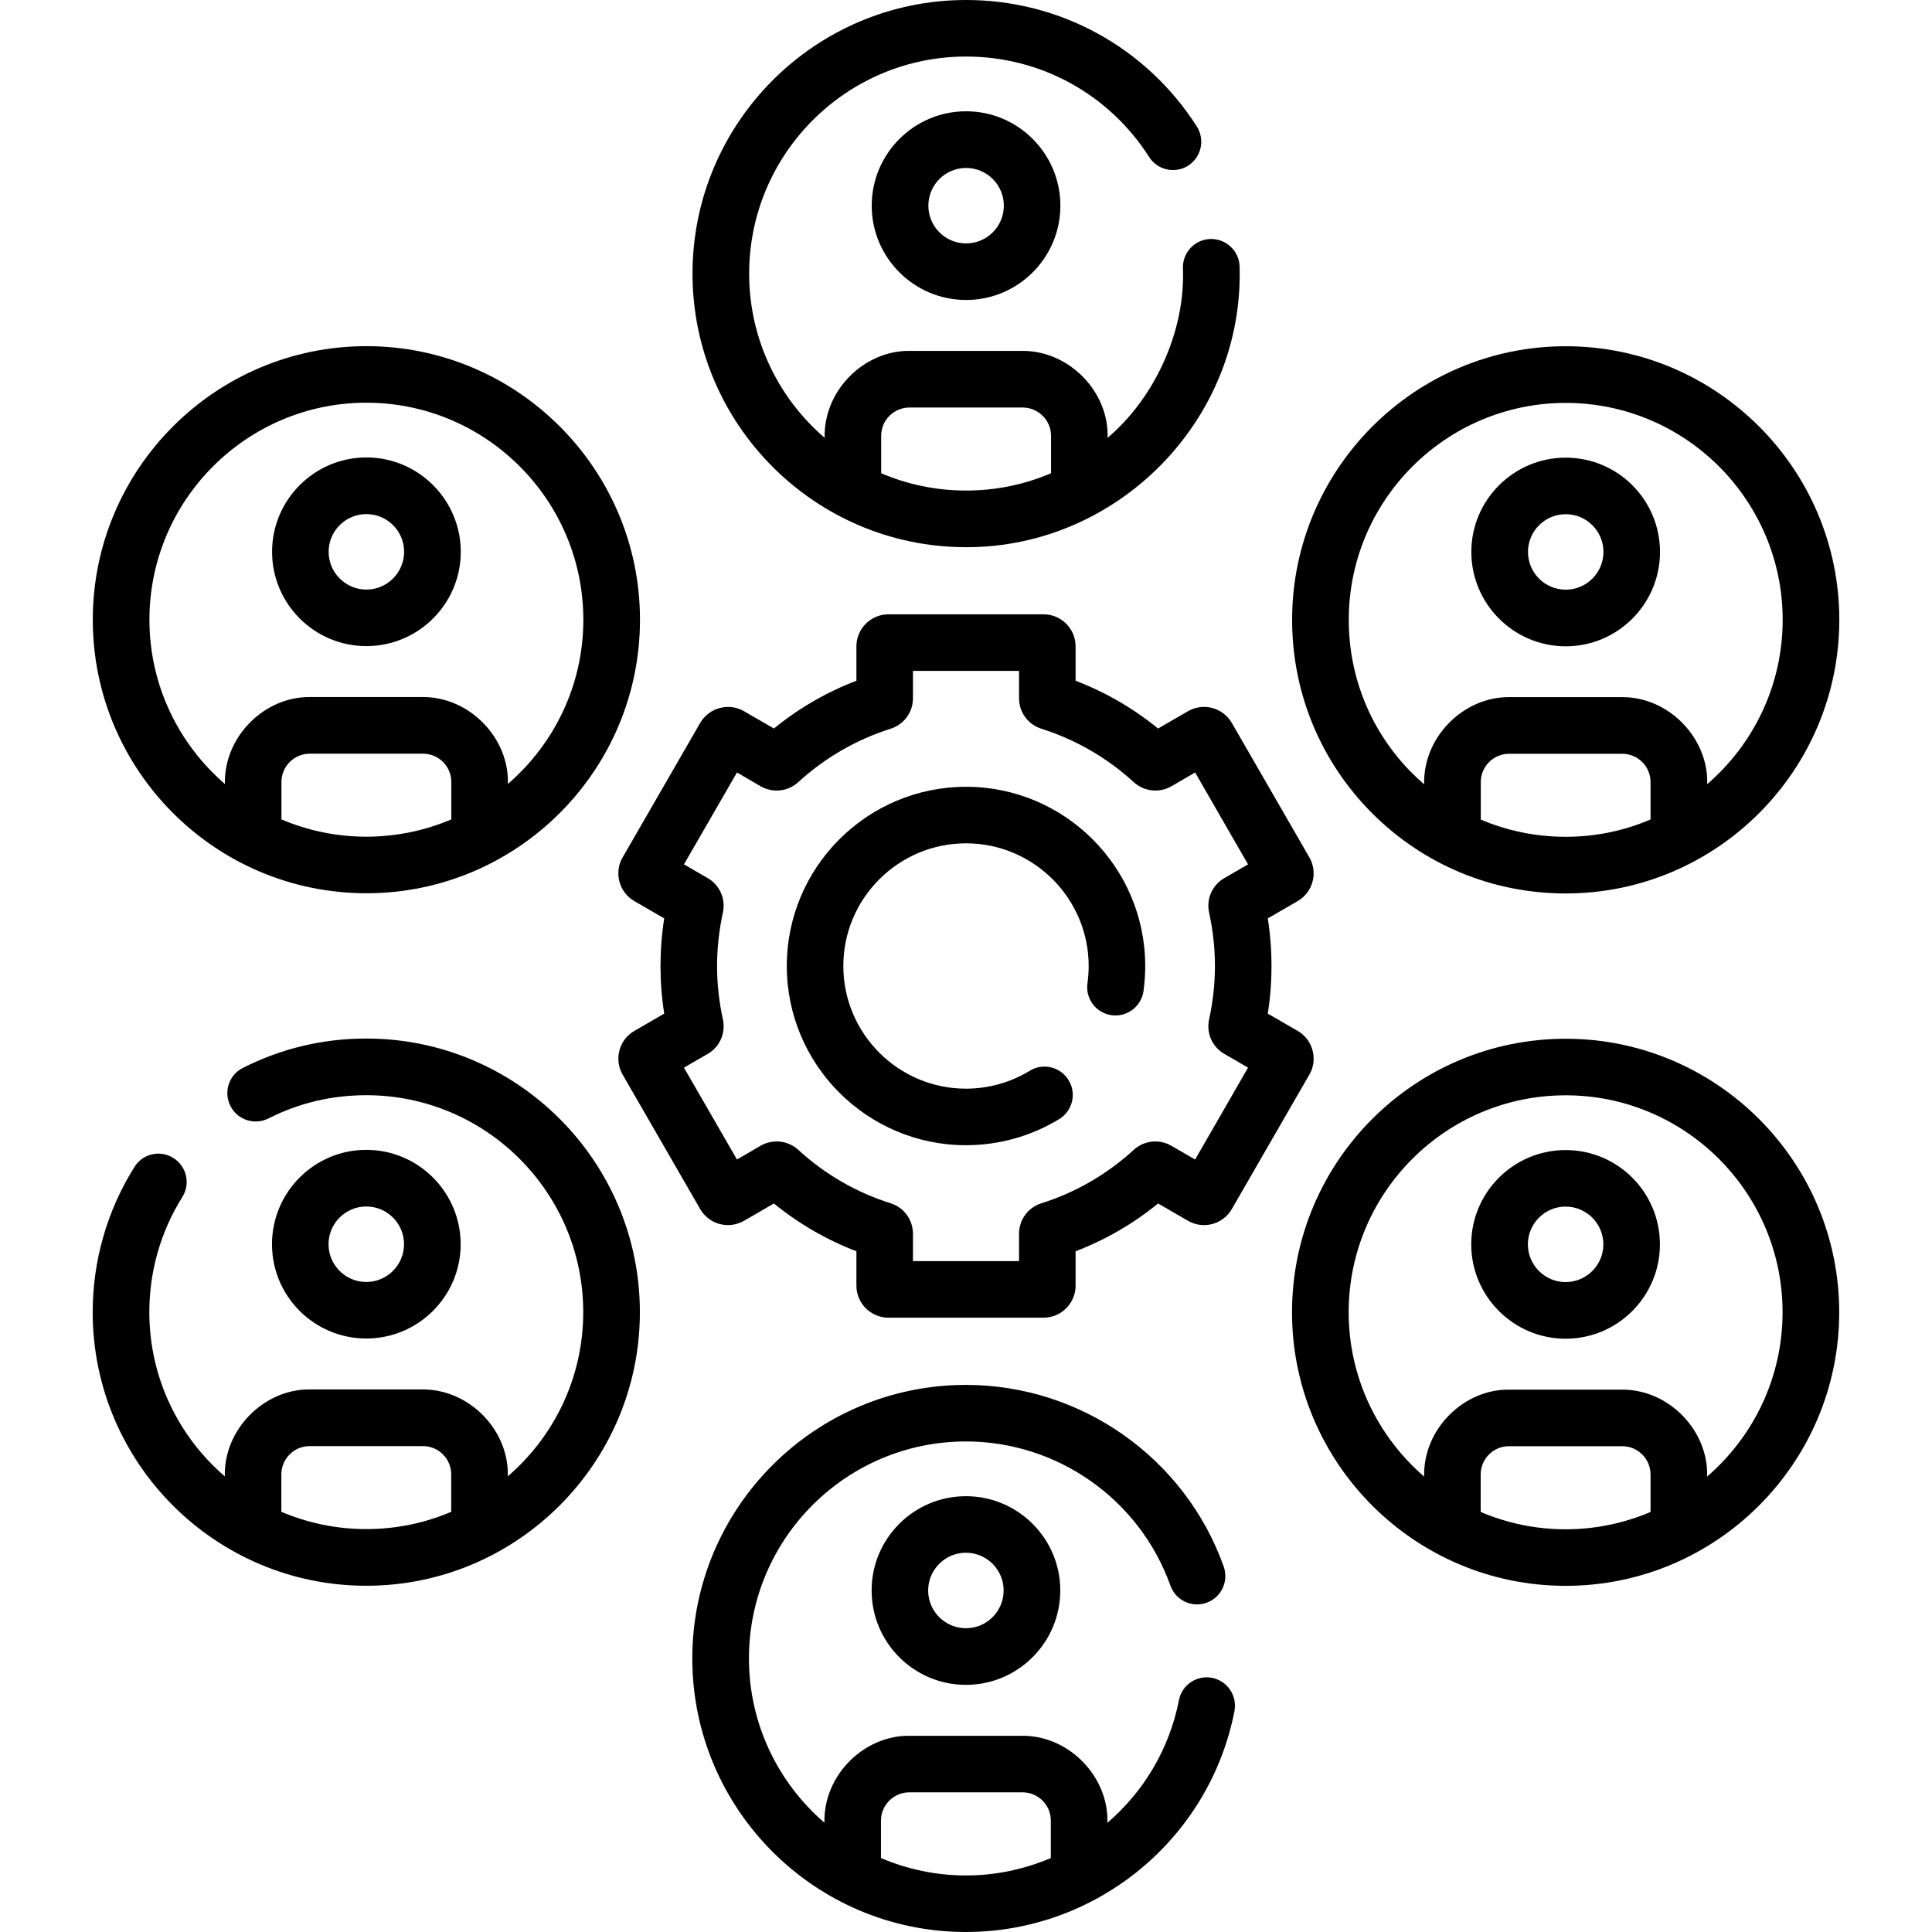
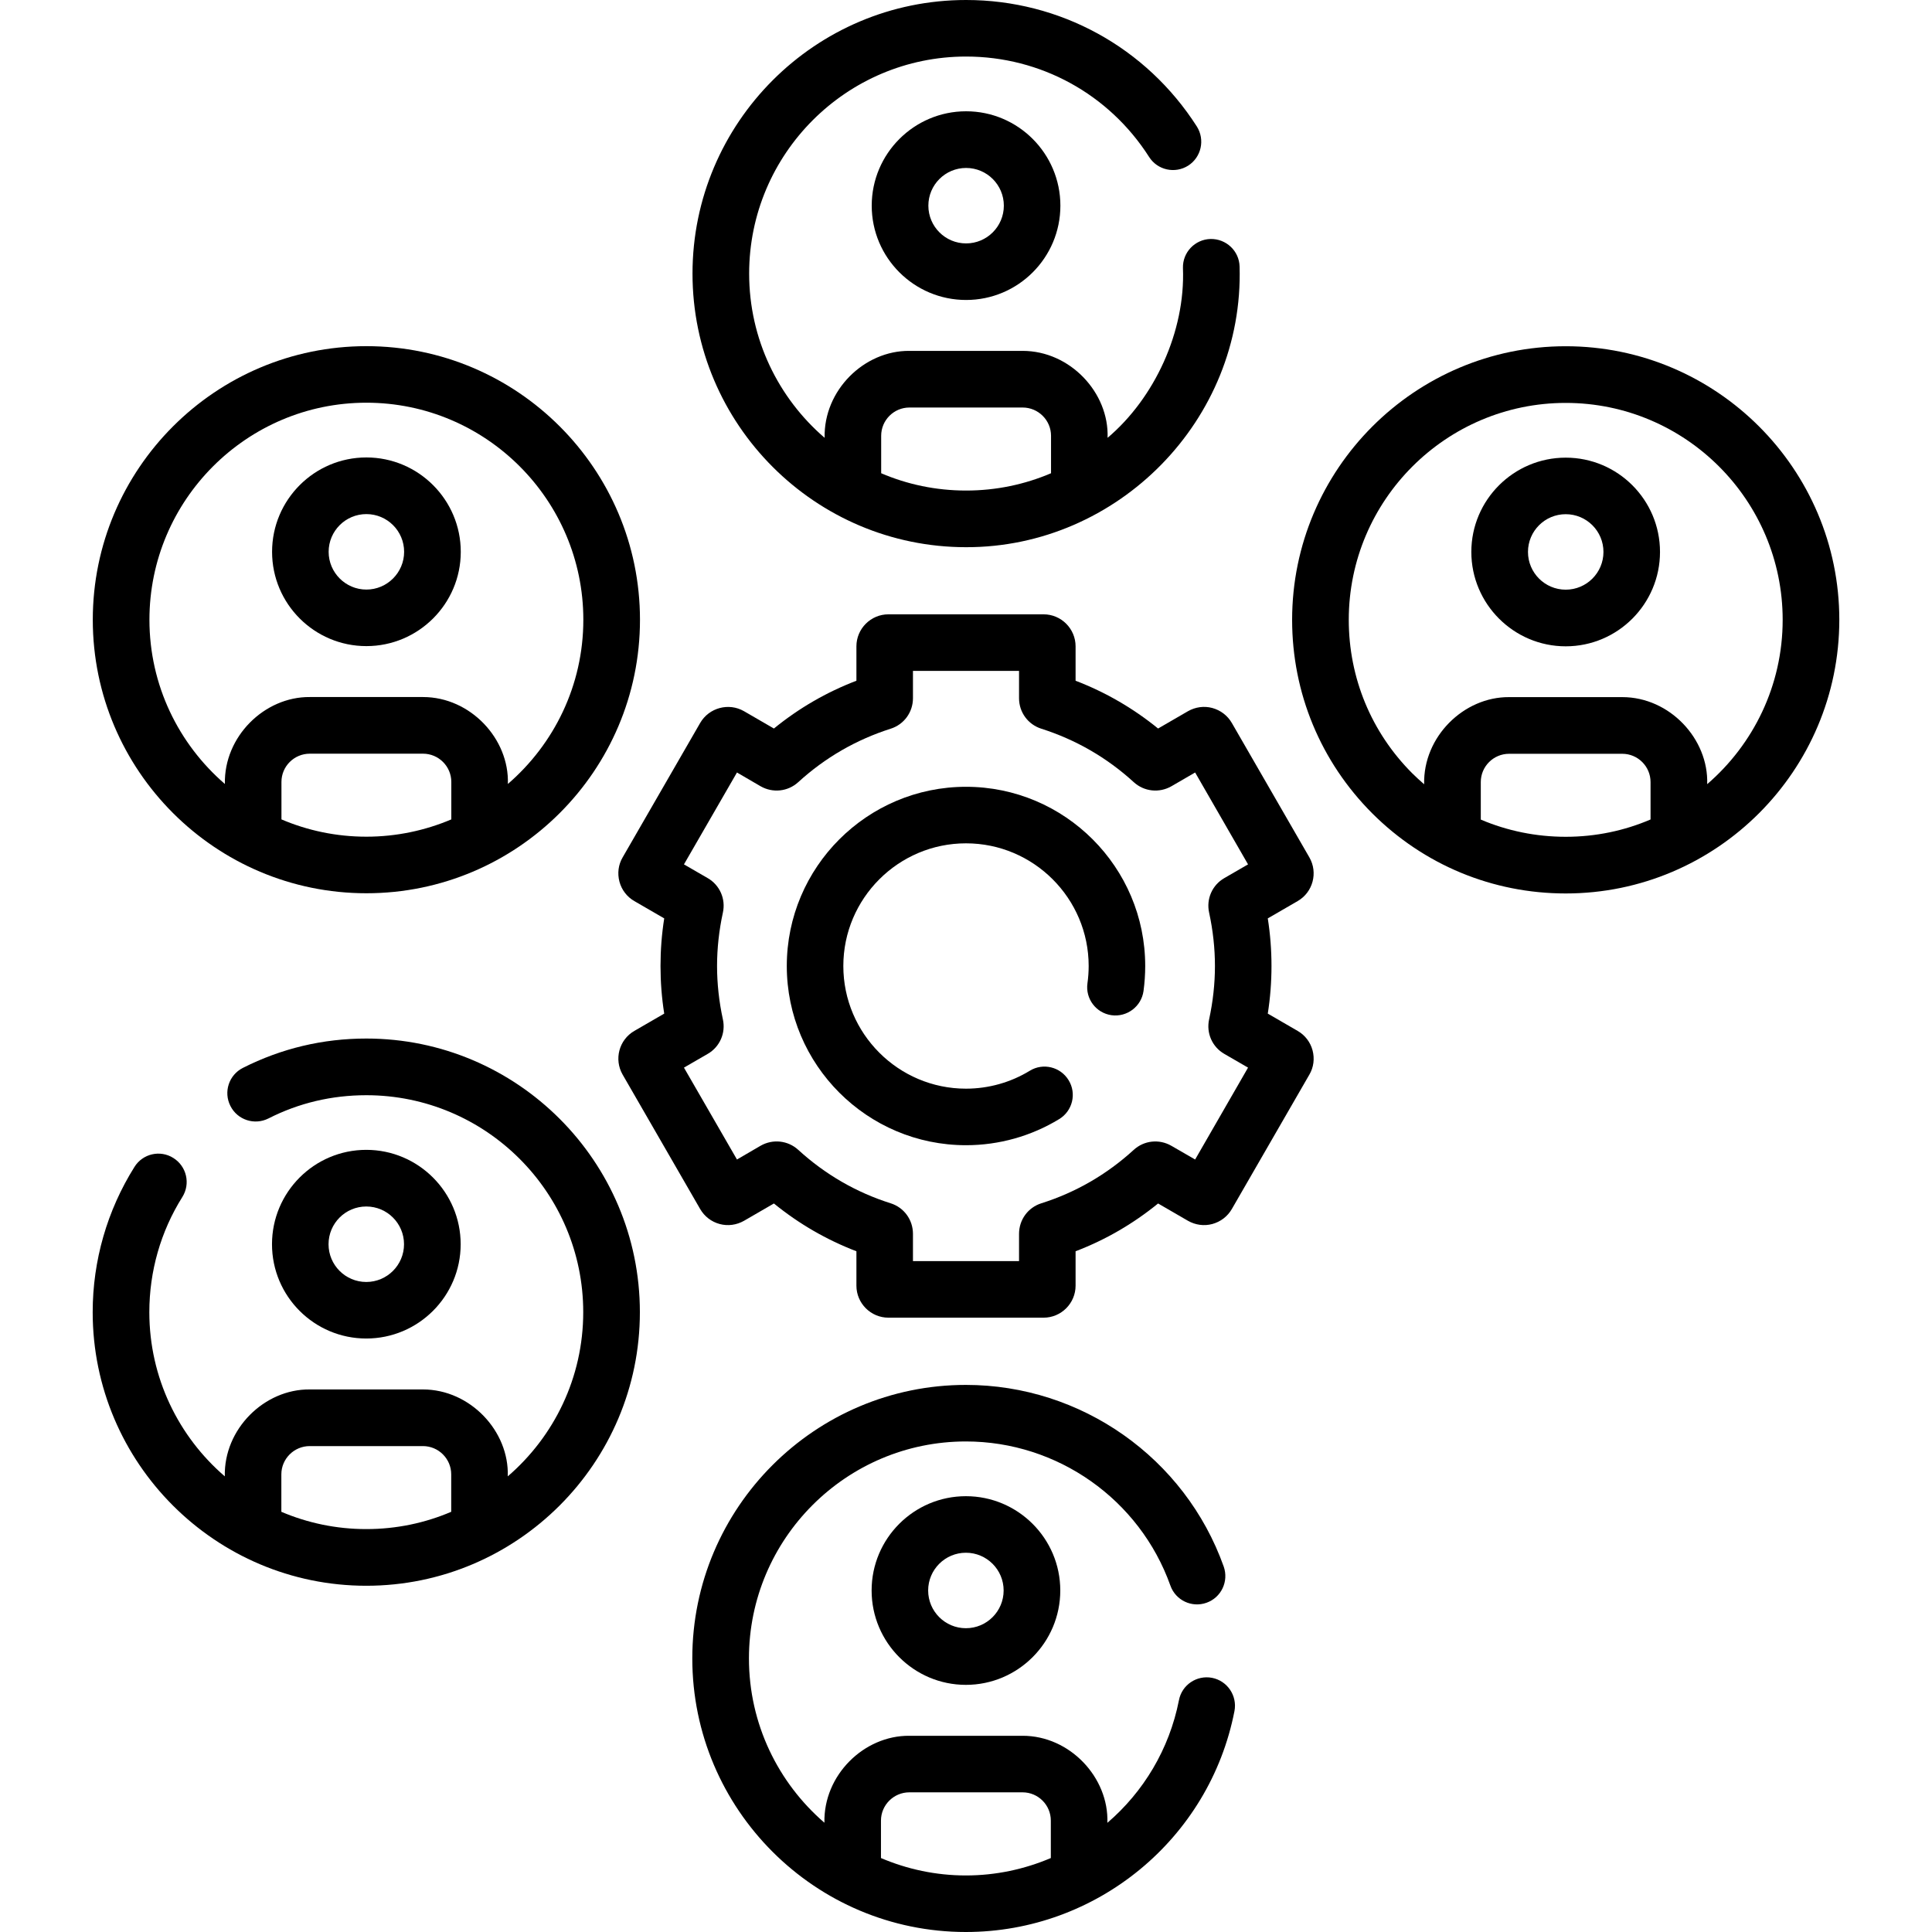
<svg xmlns="http://www.w3.org/2000/svg" width="75px" height="75px" viewBox="0 0 75 75" version="1.1">
  <g id="surface1">
    <path style=" stroke:none;fill-rule:nonzero;fill:rgb(0%,0%,0%);fill-opacity:1;" d="M 33.84 7.984 C 33.84 10.004 35.484 11.645 37.504 11.645 C 39.523 11.645 41.164 10.004 41.164 7.984 C 41.164 5.965 39.523 4.32 37.504 4.32 C 35.484 4.32 33.84 5.965 33.84 7.984 Z M 38.969 7.984 C 38.969 8.793 38.312 9.449 37.504 9.449 C 36.695 9.449 36.039 8.793 36.039 7.984 C 36.039 7.176 36.695 6.52 37.504 6.52 C 38.312 6.52 38.969 7.176 38.969 7.984 Z M 38.969 7.984 " />
    <path style=" stroke:none;fill-rule:nonzero;fill:rgb(0%,0%,0%);fill-opacity:1;" d="M 37.504 21.242 C 43.391 21.254 48.293 16.305 48.121 10.348 C 48.105 9.738 47.598 9.266 46.992 9.277 C 46.387 9.293 45.906 9.797 45.922 10.402 C 46.02 12.879 44.812 15.461 42.996 16.996 C 43.059 15.242 41.539 13.621 39.699 13.621 L 35.305 13.621 C 33.543 13.605 31.969 15.156 32.012 16.996 C 30.219 15.453 29.082 13.168 29.082 10.621 C 29.082 5.977 32.859 2.195 37.504 2.195 C 40.395 2.195 43.051 3.652 44.609 6.094 C 44.934 6.605 45.613 6.754 46.125 6.43 C 46.637 6.102 46.785 5.422 46.461 4.91 C 44.496 1.836 41.148 0 37.504 0 C 31.648 0 26.883 4.766 26.883 10.621 C 26.883 16.477 31.648 21.242 37.504 21.242 Z M 34.207 16.918 C 34.207 16.312 34.699 15.82 35.305 15.82 L 39.699 15.82 C 40.305 15.82 40.801 16.312 40.801 16.918 L 40.801 18.371 C 39.785 18.805 38.672 19.043 37.504 19.043 C 36.332 19.043 35.219 18.805 34.207 18.371 Z M 34.207 16.918 " />
    <path style=" stroke:none;fill-rule:nonzero;fill:rgb(0%,0%,0%);fill-opacity:1;" d="M 14.223 34.676 C 20.078 34.676 24.844 29.914 24.844 24.059 C 24.844 18.203 20.078 13.438 14.223 13.438 C 8.367 13.438 3.602 18.203 3.602 24.059 C 3.602 29.914 8.367 34.676 14.223 34.676 Z M 10.926 31.809 L 10.926 30.355 C 10.926 29.75 11.418 29.258 12.027 29.258 L 16.422 29.258 C 17.027 29.258 17.52 29.75 17.52 30.355 L 17.52 31.809 C 16.508 32.238 15.391 32.48 14.223 32.48 C 13.055 32.48 11.941 32.242 10.926 31.809 Z M 14.223 15.633 C 18.867 15.633 22.645 19.414 22.645 24.059 C 22.645 26.605 21.508 28.887 19.715 30.434 C 19.777 28.68 18.258 27.059 16.422 27.059 L 12.027 27.059 C 10.266 27.043 8.688 28.594 8.73 30.434 C 6.938 28.887 5.801 26.605 5.801 24.059 C 5.801 19.414 9.578 15.633 14.223 15.633 Z M 14.223 15.633 " />
    <path style=" stroke:none;fill-rule:nonzero;fill:rgb(0%,0%,0%);fill-opacity:1;" d="M 14.223 25.082 C 16.242 25.082 17.887 23.441 17.887 21.422 C 17.887 19.402 16.242 17.758 14.223 17.758 C 12.203 17.758 10.562 19.402 10.562 21.422 C 10.562 23.441 12.203 25.082 14.223 25.082 Z M 14.223 19.957 C 15.031 19.957 15.688 20.613 15.688 21.422 C 15.688 22.227 15.031 22.887 14.223 22.887 C 13.414 22.887 12.758 22.227 12.758 21.422 C 12.758 20.613 13.414 19.957 14.223 19.957 Z M 14.223 19.957 " />
    <path style=" stroke:none;fill-rule:nonzero;fill:rgb(0%,0%,0%);fill-opacity:1;" d="M 14.219 40.316 C 12.535 40.316 10.922 40.699 9.426 41.457 C 8.887 41.73 8.668 42.391 8.945 42.934 C 9.219 43.477 9.879 43.691 10.422 43.418 C 11.605 42.816 12.883 42.516 14.219 42.516 C 18.863 42.516 22.641 46.293 22.641 50.938 C 22.641 53.484 21.504 55.77 19.711 57.312 C 19.773 55.559 18.254 53.938 16.418 53.938 L 12.023 53.938 C 10.262 53.922 8.684 55.473 8.727 57.312 C 6.934 55.77 5.797 53.484 5.797 50.938 C 5.797 49.352 6.238 47.805 7.078 46.469 C 7.402 45.953 7.246 45.277 6.73 44.953 C 6.219 44.629 5.539 44.785 5.219 45.301 C 4.16 46.988 3.598 48.938 3.598 50.938 C 3.598 56.793 8.363 61.559 14.219 61.559 C 20.074 61.559 24.84 56.793 24.84 50.938 C 24.84 45.082 20.074 40.316 14.219 40.316 Z M 10.922 58.688 L 10.922 57.234 C 10.922 56.629 11.418 56.137 12.023 56.137 L 16.418 56.137 C 17.023 56.137 17.516 56.629 17.516 57.234 L 17.516 58.688 C 16.504 59.121 15.391 59.359 14.219 59.359 C 13.051 59.359 11.938 59.121 10.922 58.688 Z M 10.922 58.688 " />
    <path style=" stroke:none;fill-rule:nonzero;fill:rgb(0%,0%,0%);fill-opacity:1;" d="M 17.883 48.301 C 17.883 46.281 16.238 44.637 14.219 44.637 C 12.199 44.637 10.559 46.281 10.559 48.301 C 10.559 50.32 12.199 51.961 14.219 51.961 C 16.238 51.961 17.883 50.32 17.883 48.301 Z M 12.754 48.301 C 12.754 47.492 13.41 46.836 14.219 46.836 C 15.027 46.836 15.684 47.492 15.684 48.301 C 15.684 49.109 15.027 49.766 14.219 49.766 C 13.41 49.766 12.754 49.109 12.754 48.301 Z M 12.754 48.301 " />
    <path style=" stroke:none;fill-rule:nonzero;fill:rgb(0%,0%,0%);fill-opacity:1;" d="M 47.051 65.133 C 46.457 65.02 45.879 65.406 45.766 66.004 C 45.391 67.91 44.387 69.562 42.988 70.762 C 43.051 69.004 41.531 67.379 39.695 67.383 L 35.301 67.383 C 33.539 67.367 31.961 68.914 32.004 70.758 C 30.211 69.211 29.074 66.926 29.074 64.379 C 29.074 59.734 32.852 55.957 37.496 55.957 C 41.051 55.957 44.242 58.207 45.434 61.551 C 45.637 62.125 46.266 62.422 46.836 62.219 C 47.41 62.016 47.707 61.387 47.504 60.812 C 46 56.594 41.977 53.762 37.496 53.762 C 31.641 53.762 26.875 58.523 26.875 64.379 C 26.875 70.234 31.641 75 37.496 75 C 42.566 75 46.953 71.395 47.922 66.422 C 48.035 65.828 47.648 65.25 47.051 65.133 Z M 34.199 72.129 L 34.199 70.676 C 34.199 70.07 34.695 69.578 35.301 69.578 L 39.695 69.578 C 40.301 69.578 40.793 70.07 40.793 70.676 L 40.793 72.129 C 39.773 72.562 38.66 72.805 37.496 72.805 C 36.328 72.805 35.215 72.562 34.199 72.129 Z M 34.199 72.129 " />
    <path style=" stroke:none;fill-rule:nonzero;fill:rgb(0%,0%,0%);fill-opacity:1;" d="M 33.836 61.742 C 33.836 63.762 35.477 65.406 37.496 65.406 C 39.516 65.406 41.16 63.762 41.16 61.742 C 41.16 59.723 39.516 58.082 37.496 58.082 C 35.477 58.082 33.836 59.723 33.836 61.742 Z M 38.961 61.742 C 38.961 62.551 38.305 63.207 37.496 63.207 C 36.688 63.207 36.031 62.551 36.031 61.742 C 36.031 60.934 36.688 60.277 37.496 60.277 C 38.305 60.277 38.961 60.934 38.961 61.742 Z M 38.961 61.742 " />
-     <path style=" stroke:none;fill-rule:nonzero;fill:rgb(0%,0%,0%);fill-opacity:1;" d="M 60.777 40.324 C 54.922 40.324 50.156 45.086 50.156 50.941 C 50.156 56.797 54.922 61.562 60.777 61.562 C 66.633 61.562 71.398 56.797 71.398 50.941 C 71.398 45.086 66.633 40.324 60.777 40.324 Z M 57.48 58.695 L 57.48 57.238 C 57.48 56.633 57.973 56.141 58.578 56.141 L 62.973 56.141 C 63.582 56.141 64.074 56.633 64.074 57.238 L 64.074 58.695 C 63.059 59.125 61.945 59.367 60.777 59.367 C 59.609 59.367 58.492 59.125 57.48 58.695 Z M 66.27 57.32 C 66.332 55.562 64.812 53.941 62.973 53.945 L 58.578 53.945 C 56.82 53.93 55.242 55.477 55.285 57.32 C 53.492 55.773 52.355 53.488 52.355 50.941 C 52.355 46.297 56.133 42.52 60.777 42.52 C 65.422 42.52 69.199 46.297 69.199 50.941 C 69.199 53.488 68.062 55.773 66.27 57.32 Z M 66.27 57.32 " />
-     <path style=" stroke:none;fill-rule:nonzero;fill:rgb(0%,0%,0%);fill-opacity:1;" d="M 60.777 44.645 C 58.758 44.645 57.113 46.285 57.113 48.305 C 57.113 50.324 58.758 51.969 60.777 51.969 C 62.797 51.969 64.438 50.324 64.438 48.305 C 64.438 46.285 62.797 44.645 60.777 44.645 Z M 60.777 49.77 C 59.969 49.77 59.312 49.113 59.312 48.305 C 59.312 47.5 59.969 46.84 60.777 46.84 C 61.586 46.84 62.242 47.5 62.242 48.305 C 62.242 49.113 61.586 49.77 60.777 49.77 Z M 60.777 49.77 " />
    <path style=" stroke:none;fill-rule:nonzero;fill:rgb(0%,0%,0%);fill-opacity:1;" d="M 60.781 34.684 C 66.637 34.684 71.398 29.918 71.402 24.062 C 71.402 18.207 66.637 13.441 60.781 13.441 C 54.926 13.441 50.16 18.207 50.16 24.062 C 50.16 26.898 51.266 29.566 53.27 31.574 C 55.277 33.578 57.945 34.684 60.781 34.684 Z M 57.484 31.816 L 57.484 30.359 C 57.484 29.754 57.977 29.262 58.582 29.262 L 62.977 29.262 C 63.582 29.262 64.074 29.754 64.074 30.359 L 64.074 31.812 C 63.062 32.246 61.949 32.484 60.781 32.484 C 59.629 32.484 58.512 32.254 57.484 31.816 Z M 60.781 15.641 C 65.426 15.641 69.203 19.418 69.203 24.062 C 69.203 26.609 68.066 28.895 66.273 30.441 C 66.332 28.684 64.816 27.062 62.977 27.062 L 58.582 27.062 C 56.82 27.051 55.242 28.602 55.285 30.445 C 55.129 30.309 54.973 30.168 54.824 30.02 C 53.234 28.43 52.359 26.312 52.359 24.062 C 52.359 19.418 56.137 15.641 60.781 15.641 Z M 60.781 15.641 " />
    <path style=" stroke:none;fill-rule:nonzero;fill:rgb(0%,0%,0%);fill-opacity:1;" d="M 60.781 25.09 C 62.801 25.09 64.441 23.445 64.441 21.426 C 64.441 19.406 62.801 17.766 60.781 17.766 C 58.762 17.766 57.117 19.406 57.117 21.426 C 57.117 23.445 58.762 25.09 60.781 25.09 Z M 60.781 19.961 C 61.59 19.961 62.246 20.617 62.246 21.426 C 62.246 22.234 61.59 22.891 60.781 22.891 C 59.973 22.891 59.316 22.234 59.316 21.426 C 59.316 20.617 59.973 19.961 60.781 19.961 Z M 60.781 19.961 " />
    <path style=" stroke:none;fill-rule:nonzero;fill:rgb(0%,0%,0%);fill-opacity:1;" d="M 34.488 51.152 L 40.512 51.152 C 41.195 51.152 41.754 50.594 41.754 49.91 L 41.754 48.574 C 42.918 48.129 43.988 47.508 44.957 46.719 L 46.117 47.391 C 46.406 47.555 46.742 47.602 47.062 47.516 C 47.387 47.426 47.652 47.223 47.82 46.934 L 50.828 41.719 C 50.996 41.434 51.039 41.098 50.953 40.773 C 50.867 40.453 50.66 40.184 50.375 40.02 L 49.215 39.348 C 49.312 38.734 49.359 38.117 49.359 37.5 C 49.359 36.883 49.312 36.266 49.215 35.652 L 50.375 34.98 C 50.969 34.637 51.172 33.875 50.828 33.281 L 47.82 28.066 C 47.652 27.777 47.387 27.574 47.062 27.484 C 46.742 27.398 46.406 27.445 46.117 27.609 L 44.957 28.281 C 43.988 27.492 42.914 26.871 41.754 26.426 L 41.754 25.09 C 41.754 24.406 41.195 23.848 40.512 23.848 L 34.488 23.848 C 33.805 23.848 33.246 24.406 33.246 25.09 L 33.246 26.426 C 32.082 26.871 31.012 27.492 30.043 28.281 L 28.883 27.609 C 28.289 27.266 27.523 27.473 27.18 28.066 L 24.172 33.281 C 24.004 33.566 23.961 33.902 24.047 34.227 C 24.133 34.547 24.34 34.816 24.625 34.98 L 25.785 35.652 C 25.688 36.266 25.641 36.883 25.641 37.5 C 25.641 38.117 25.688 38.734 25.785 39.348 L 24.625 40.02 C 24.031 40.363 23.828 41.125 24.172 41.719 L 27.18 46.934 C 27.348 47.223 27.617 47.43 27.938 47.516 C 28.258 47.602 28.594 47.555 28.883 47.391 L 30.043 46.719 C 31.012 47.508 32.086 48.129 33.246 48.574 L 33.246 49.91 C 33.246 50.594 33.805 51.152 34.488 51.152 Z M 30.988 44.637 C 30.586 44.27 30 44.207 29.527 44.477 L 28.609 45.012 L 26.551 41.445 L 27.469 40.914 C 27.941 40.645 28.18 40.102 28.062 39.57 C 27.914 38.887 27.836 38.191 27.836 37.5 C 27.836 36.809 27.914 36.113 28.062 35.43 C 28.18 34.898 27.941 34.355 27.469 34.086 L 26.551 33.555 L 28.609 29.988 L 29.527 30.523 C 30 30.793 30.586 30.73 30.988 30.363 C 32.031 29.41 33.238 28.715 34.574 28.289 C 35.094 28.125 35.441 27.648 35.441 27.105 L 35.441 26.043 L 39.559 26.043 L 39.559 27.105 C 39.559 27.648 39.906 28.125 40.426 28.289 C 41.762 28.715 42.969 29.41 44.012 30.363 C 44.414 30.73 45 30.793 45.473 30.523 L 46.395 29.988 L 48.449 33.555 L 47.531 34.086 C 47.059 34.355 46.82 34.898 46.938 35.43 C 47.086 36.113 47.164 36.809 47.164 37.5 C 47.164 38.191 47.086 38.887 46.938 39.57 C 46.82 40.102 47.059 40.645 47.531 40.914 L 48.449 41.445 L 46.395 45.012 L 45.473 44.48 C 45 44.207 44.414 44.27 44.012 44.637 C 42.969 45.59 41.762 46.289 40.426 46.711 C 39.906 46.875 39.559 47.352 39.559 47.898 L 39.559 48.957 L 35.441 48.957 L 35.441 47.898 C 35.441 47.352 35.094 46.875 34.574 46.711 C 33.238 46.289 32.031 45.59 30.988 44.637 Z M 30.988 44.637 " />
    <path style=" stroke:none;fill-rule:nonzero;fill:rgb(0%,0%,0%);fill-opacity:1;" d="M 41.121 43.441 C 41.637 43.125 41.801 42.449 41.484 41.934 C 41.168 41.414 40.492 41.25 39.977 41.566 C 39.234 42.02 38.375 42.262 37.5 42.262 C 34.875 42.262 32.738 40.125 32.738 37.5 C 32.738 34.875 34.875 32.738 37.5 32.738 C 40.125 32.738 42.262 34.875 42.262 37.5 C 42.262 37.723 42.246 37.949 42.215 38.168 C 42.129 38.77 42.547 39.324 43.148 39.41 C 43.75 39.492 44.305 39.074 44.391 38.473 C 44.434 38.152 44.457 37.828 44.457 37.5 C 44.457 33.664 41.336 30.543 37.5 30.543 C 33.664 30.543 30.543 33.664 30.543 37.5 C 30.543 41.336 33.664 44.457 37.5 44.457 C 38.781 44.457 40.031 44.105 41.121 43.441 Z M 41.121 43.441 " />
  </g>
</svg>